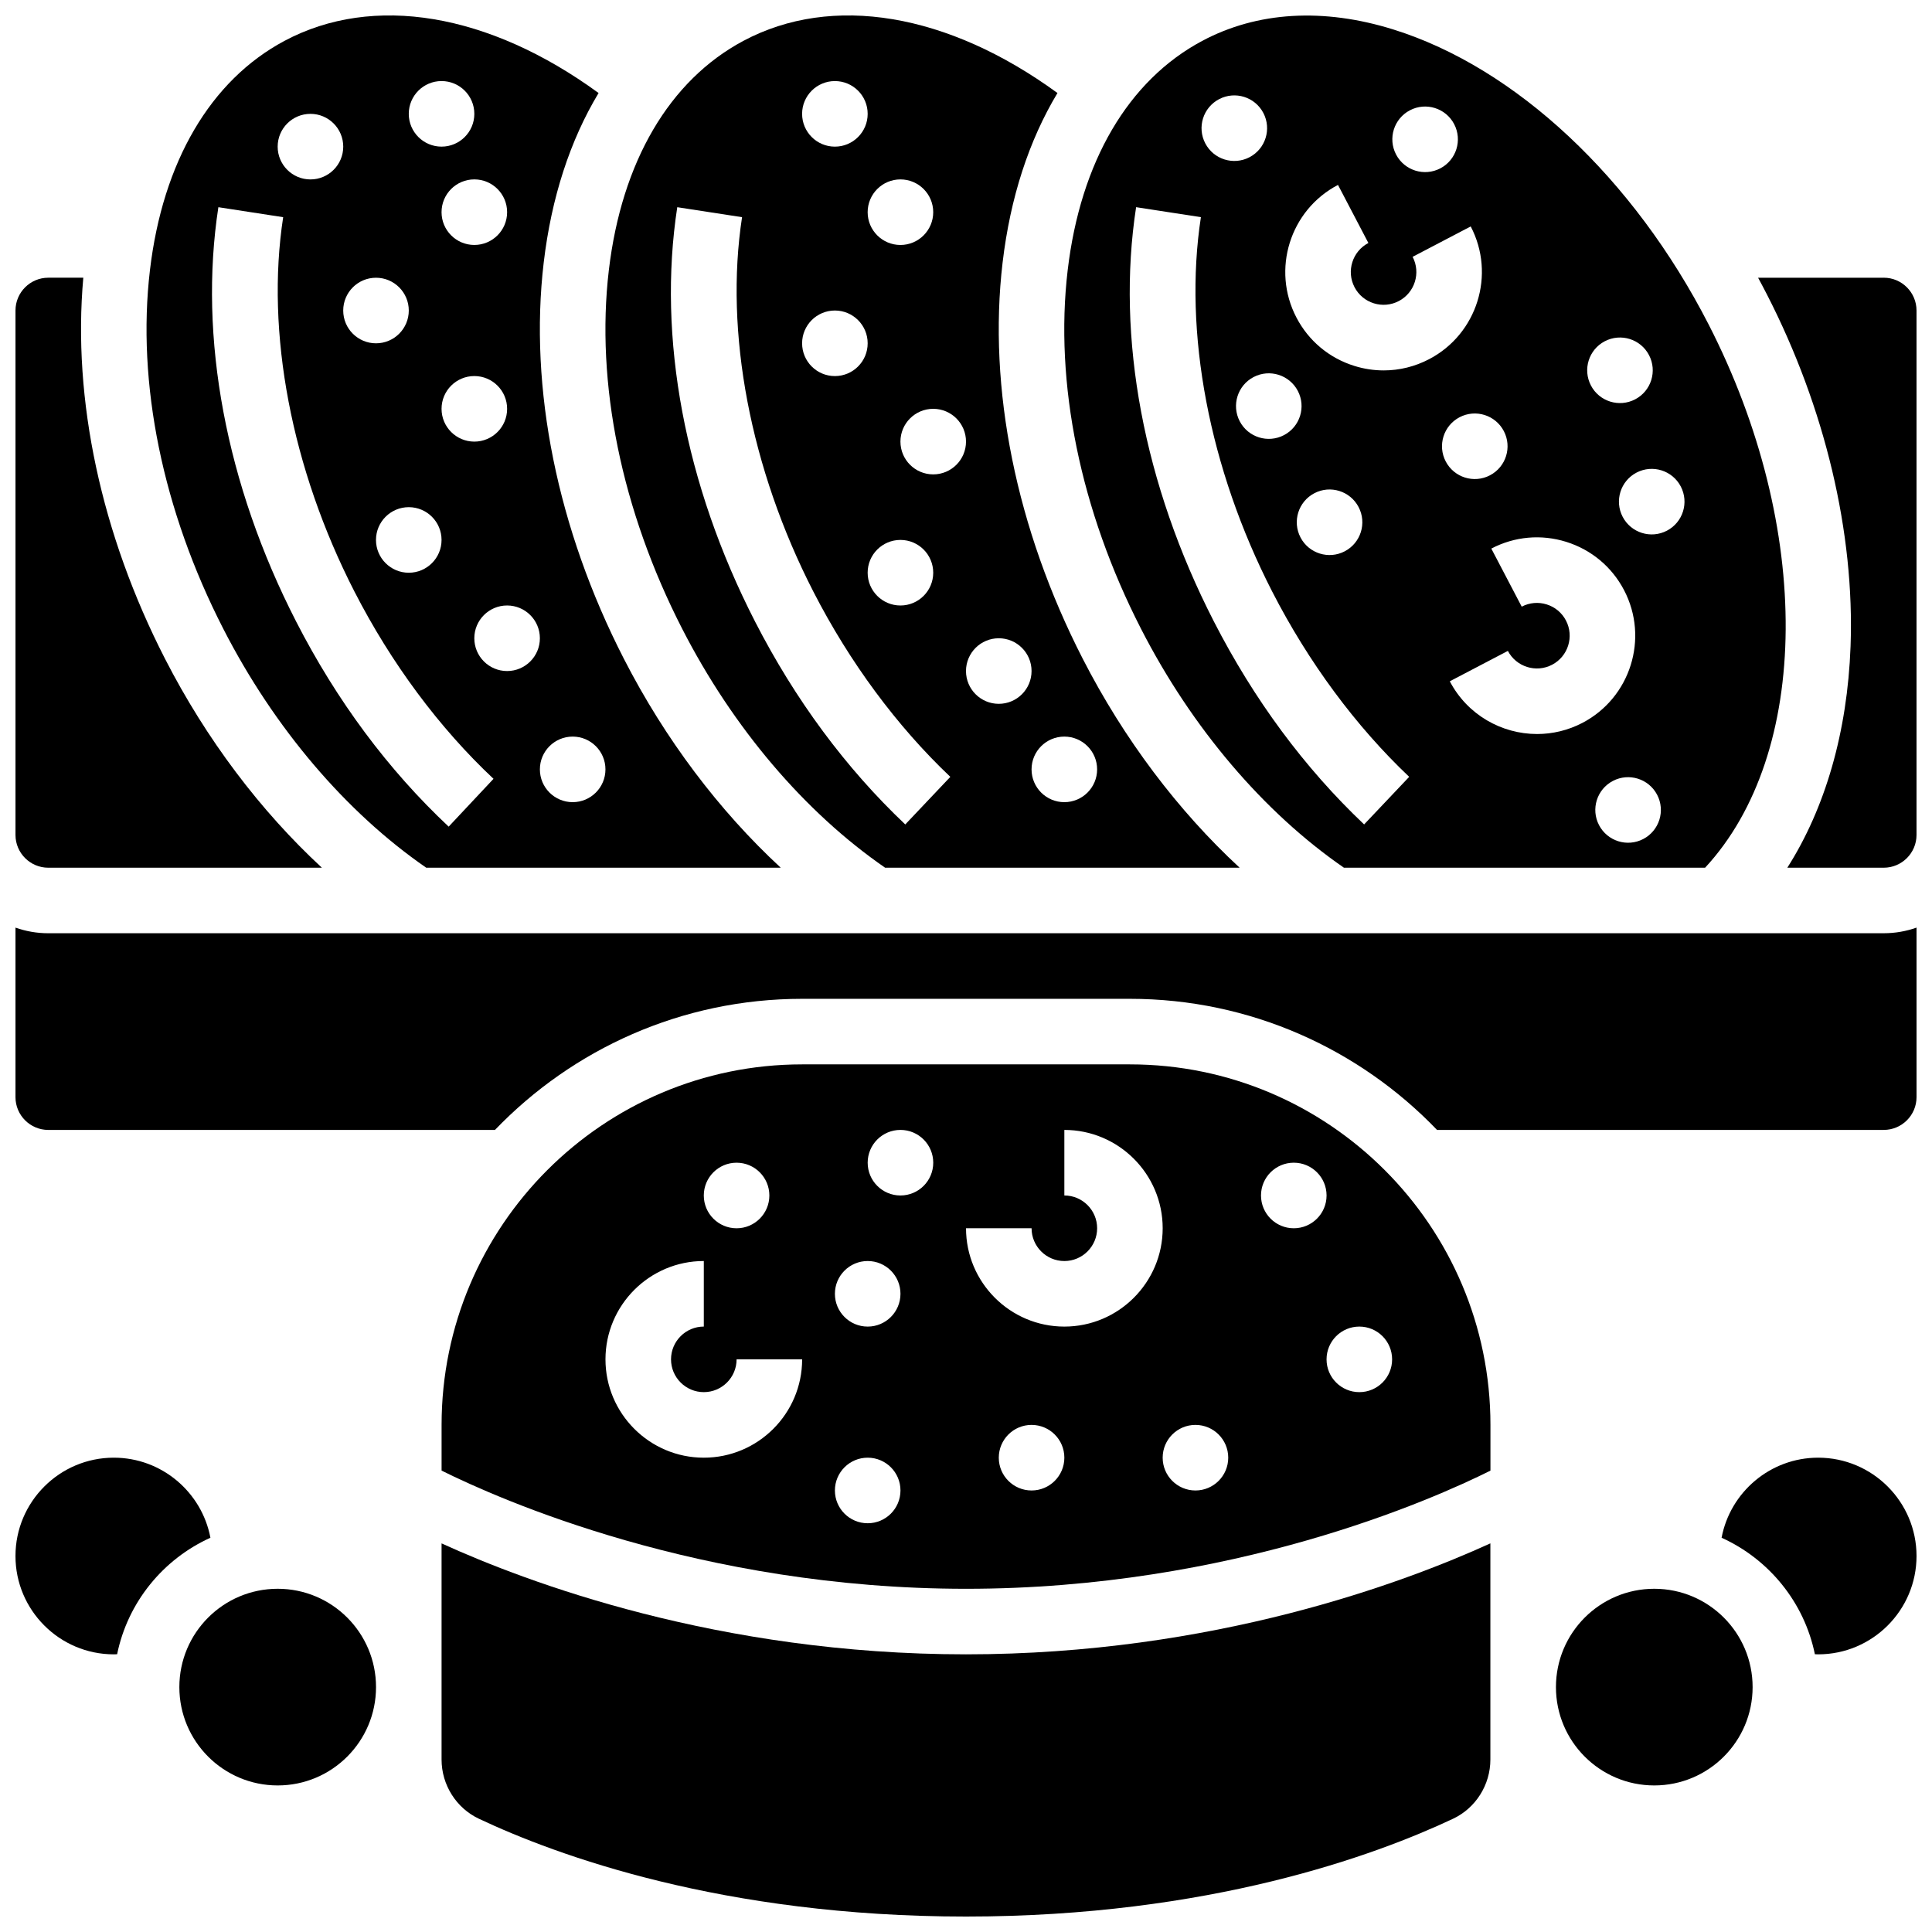
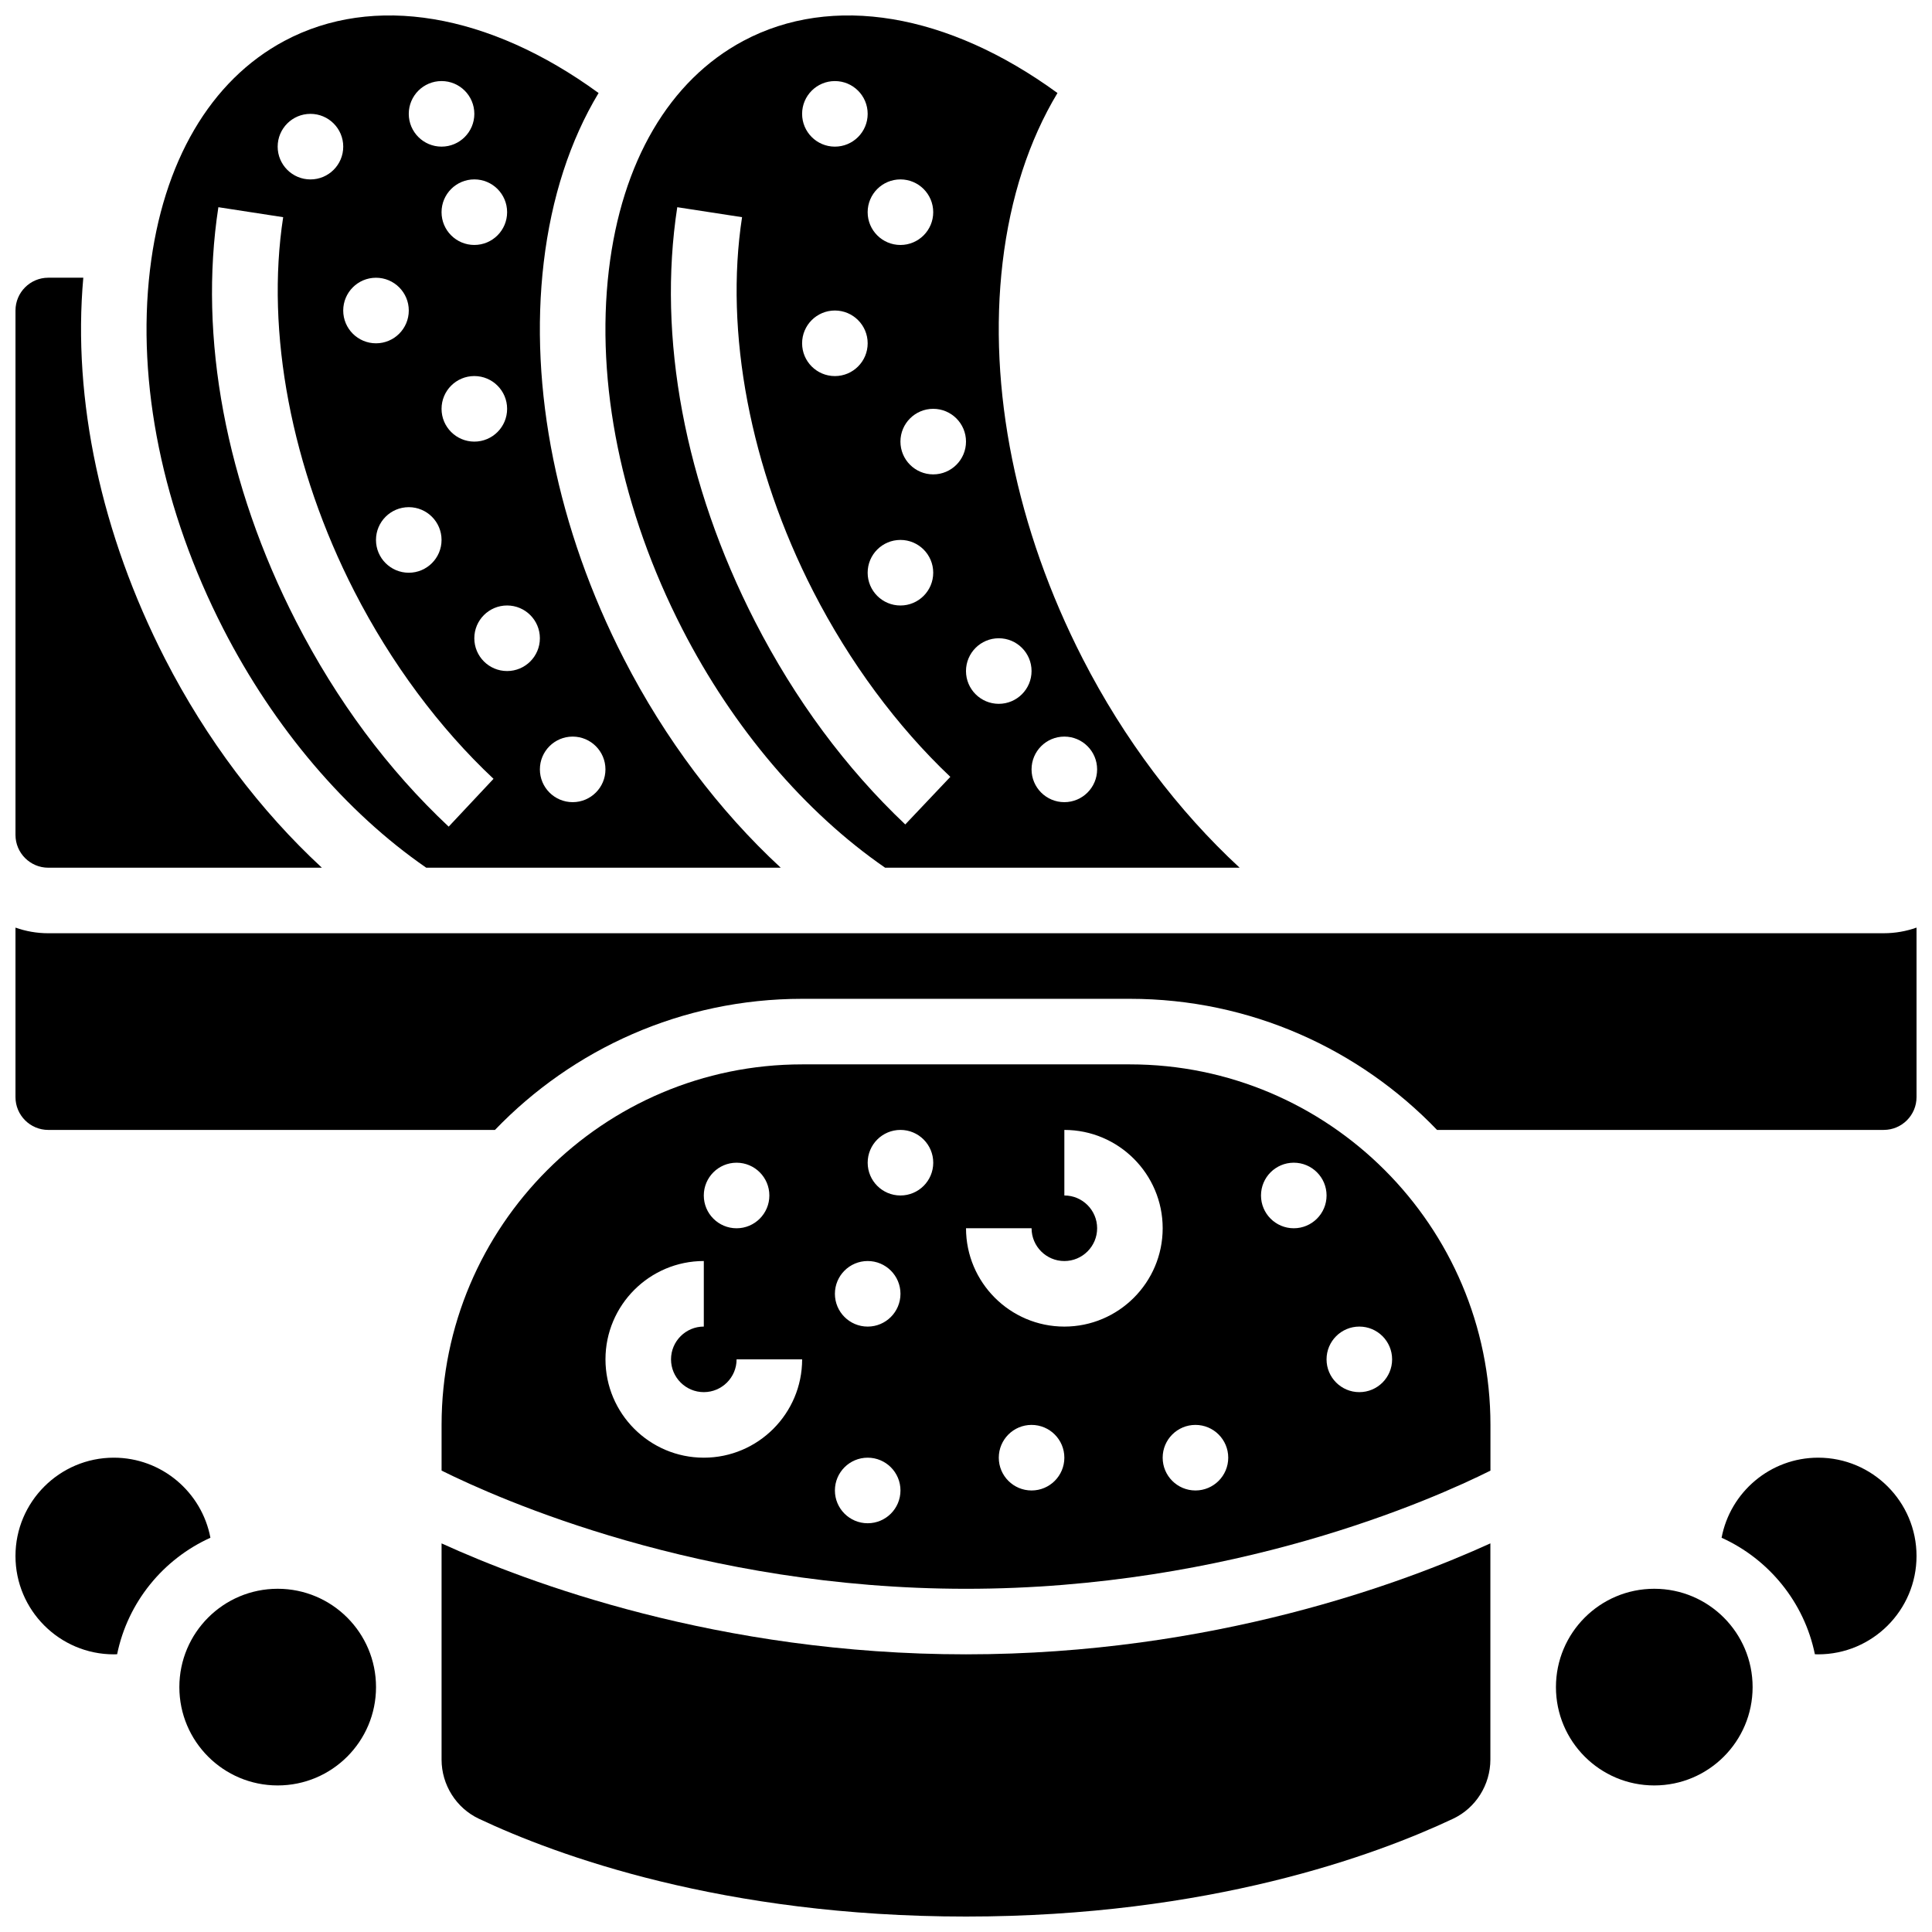
<svg xmlns="http://www.w3.org/2000/svg" width="800px" height="800px" version="1.1" viewBox="144 144 512 512">
  <defs>
    <clipPath id="i">
      <path d="m148.09 530h51.906v53h-51.906z" />
    </clipPath>
    <clipPath id="h">
      <path d="m148.09 217h81.906v157h-81.906z" />
    </clipPath>
    <clipPath id="g">
      <path d="m261 553h278v98.902h-278z" />
    </clipPath>
    <clipPath id="f">
      <path d="m304 148.09h169v225.91h-169z" />
    </clipPath>
    <clipPath id="e">
      <path d="m426 148.09h192v225.91h-192z" />
    </clipPath>
    <clipPath id="d">
      <path d="m182 148.09h169v225.91h-169z" />
    </clipPath>
    <clipPath id="c">
      <path d="m600 530h51.902v53h-51.902z" />
    </clipPath>
    <clipPath id="b">
      <path d="m148.09 389h503.81v55h-503.81z" />
    </clipPath>
    <clipPath id="a">
-       <path d="m609 217h42.902v157h-42.902z" />
-     </clipPath>
+       </clipPath>
  </defs>
  <g clip-path="url(#i)">
    <path d="m174.16 530.3c-14.367 0-26.059 11.691-26.059 26.059 0 14.367 11.691 26.059 26.059 26.059 0.293 0 0.586-0.016 0.879-0.027 2.82-13.789 12.199-25.211 24.723-30.871-2.277-12.062-12.887-21.219-25.602-21.219z" />
  </g>
  <path d="m243.65 591.1c0 14.391-11.668 26.059-26.059 26.059s-26.059-11.668-26.059-26.059c0-14.391 11.668-26.059 26.059-26.059s26.059 11.668 26.059 26.059" />
  <g clip-path="url(#h)">
    <path d="m156.79 373.95h72.512c-16.297-15.062-30.66-34.074-41.57-55.363-16.93-33.027-24.555-68.711-21.656-100.99h-9.285c-4.789 0-8.688 3.898-8.688 8.688v138.98c0 4.789 3.898 8.688 8.688 8.688z" />
  </g>
  <g clip-path="url(#g)">
    <path d="m261.02 553.01v57.297c0 6.691 3.879 12.844 9.883 15.676 20.531 9.684 64.602 25.922 129.09 25.922 64.492 0 108.56-16.242 129.09-25.922 6.004-2.828 9.883-8.984 9.883-15.676v-57.297c-22.719 10.359-73.402 29.406-138.98 29.406-65.574 0-116.25-19.043-138.98-29.406z" />
  </g>
  <g clip-path="url(#f)">
    <path d="m378.56 373.95h93.953c-16.297-15.062-30.66-34.074-41.57-55.363-17.641-34.41-25.184-71.711-21.242-105.03 2.035-17.219 7.004-32.387 14.539-44.906-29.02-21.168-59.719-26.387-83.27-13.805-19.574 10.453-32.223 32.027-35.621 60.75-3.539 29.93 3.367 63.691 19.449 95.062 13.445 26.242 32.48 48.602 53.762 63.289zm47.5-34.746c4.797 0 8.688 3.891 8.688 8.688s-3.891 8.688-8.688 8.688-8.688-3.891-8.688-8.688 3.891-8.688 8.688-8.688zm-17.375-26.059c4.797 0 8.688 3.891 8.688 8.688s-3.891 8.688-8.688 8.688-8.688-3.891-8.688-8.688c0.004-4.797 3.891-8.688 8.688-8.688zm-8.684-52.117c0 4.797-3.891 8.688-8.688 8.688s-8.688-3.891-8.688-8.688 3.891-8.688 8.688-8.688c4.797 0.004 8.688 3.891 8.688 8.688zm-8.688 34.746c0 4.797-3.891 8.688-8.688 8.688s-8.688-3.891-8.688-8.688c0-4.797 3.891-8.688 8.688-8.688s8.688 3.891 8.688 8.688zm-8.688-104.23c4.797 0 8.688 3.891 8.688 8.688 0 4.797-3.891 8.688-8.688 8.688s-8.688-3.891-8.688-8.688c0.004-4.797 3.891-8.688 8.688-8.688zm-17.371-26.059c4.797 0 8.688 3.891 8.688 8.688s-3.891 8.688-8.688 8.688-8.688-3.891-8.688-8.688 3.891-8.688 8.688-8.688zm0 60.805c4.797 0 8.688 3.891 8.688 8.688s-3.891 8.688-8.688 8.688-8.688-3.891-8.688-8.688 3.891-8.688 8.688-8.688zm-41.773-27.379 17.172 2.644c-4.691 30.484 2.191 66.648 18.887 99.211 9.598 18.719 22.152 35.699 36.309 49.109l-11.945 12.613c-15.793-14.957-29.191-33.059-39.824-53.797-18.598-36.277-25.91-75.266-20.598-109.78z" />
  </g>
  <g clip-path="url(#e)">
-     <path d="m500.16 373.95h95.711c28.02-30.242 28.605-89.988 0.934-143.96-19.895-38.809-51.109-68.027-83.496-78.16-18.598-5.82-36.145-4.773-50.742 3.023-19.574 10.453-32.223 32.027-35.621 60.75-3.539 29.93 3.367 63.691 19.449 95.062 13.449 26.242 32.484 48.602 53.766 63.289zm79.328-7.606c-4.25 2.223-9.5 0.582-11.723-3.668-2.227-4.25-0.582-9.5 3.668-11.723s9.5-0.582 11.723 3.668c2.227 4.25 0.582 9.496-3.668 11.723zm9.93-93.43c2.227 4.25 0.582 9.5-3.668 11.723-4.25 2.223-9.5 0.582-11.723-3.668s-0.582-9.5 3.668-11.723 9.5-0.582 11.723 3.668zm-20.137-38.477c4.25-2.223 9.5-0.582 11.723 3.668 2.227 4.25 0.582 9.5-3.668 11.723s-9.5 0.582-11.723-3.668c-2.223-4.254-0.582-9.5 3.668-11.723zm-10.199 53.164c6.644 2.078 12.078 6.621 15.305 12.785 6.664 12.73 1.723 28.508-11.004 35.172-3.848 2.012-7.973 2.965-12.039 2.965-9.395 0-18.48-5.09-23.133-13.973l15.391-8.055c2.223 4.246 7.484 5.887 11.723 3.668 4.242-2.219 5.891-7.481 3.668-11.723-1.074-2.055-2.887-3.57-5.102-4.262-2.211-0.695-4.566-0.48-6.621 0.594l-8.055-15.391c6.168-3.227 13.219-3.859 19.867-1.781zm-16.555-29.363c2.227 4.25 0.582 9.5-3.668 11.723-4.25 2.227-9.5 0.582-11.723-3.668-2.227-4.25-0.582-9.5 3.668-11.723 4.246-2.223 9.496-0.582 11.723 3.668zm-24.883-85.012c4.25-2.227 9.5-0.582 11.723 3.668s0.582 9.5-3.668 11.723c-4.25 2.223-9.5 0.582-11.723-3.668-2.227-4.25-0.582-9.5 3.668-11.723zm-19.062 19.777 8.055 15.391c-4.242 2.223-5.891 7.481-3.668 11.723 1.074 2.055 2.887 3.57 5.102 4.262 2.215 0.691 4.566 0.48 6.621-0.594 4.246-2.219 5.891-7.481 3.668-11.723l15.395-8.055c6.66 12.734 1.723 28.508-11.008 35.172-3.781 1.98-7.898 2.984-12.051 2.984-2.617 0-5.246-0.398-7.812-1.203-6.644-2.078-12.078-6.621-15.305-12.785-6.664-12.734-1.727-28.508 11.004-35.172zm1.793 97.098c-4.25 2.223-9.5 0.582-11.723-3.668s-0.582-9.5 3.668-11.723c4.25-2.227 9.5-0.582 11.723 3.668 2.227 4.25 0.586 9.496-3.668 11.723zm-12.438-42.508c2.227 4.25 0.582 9.5-3.668 11.723s-9.5 0.582-11.723-3.668c-2.223-4.25-0.582-9.5 3.668-11.723 4.246-2.227 9.496-0.582 11.723 3.668zm-20.855-77.32c4.25-2.223 9.5-0.582 11.723 3.668s0.582 9.5-3.668 11.723c-4.25 2.227-9.5 0.582-11.723-3.668-2.227-4.25-0.582-9.496 3.668-11.723zm-22 28.633 17.172 2.644c-4.691 30.484 2.191 66.648 18.887 99.211 9.598 18.719 22.152 35.703 36.312 49.109l-11.945 12.613c-15.793-14.957-29.191-33.059-39.824-53.801-18.602-36.27-25.914-75.258-20.602-109.78z" />
-   </g>
+     </g>
  <g clip-path="url(#d)">
    <path d="m256.95 373.95h93.953c-16.297-15.062-30.66-34.074-41.57-55.363-17.641-34.41-25.184-71.711-21.242-105.03 2.035-17.219 7.004-32.387 14.539-44.906-29.02-21.168-59.719-26.387-83.27-13.805-19.578 10.457-32.227 32.031-35.625 60.75-3.539 29.93 3.367 63.691 19.449 95.062 13.449 26.242 32.484 48.602 53.766 63.289zm38.812-34.746c4.797 0 8.688 3.891 8.688 8.688s-3.891 8.688-8.688 8.688-8.688-3.891-8.688-8.688 3.891-8.688 8.688-8.688zm-8.688-26.059c0 4.797-3.891 8.688-8.688 8.688s-8.688-3.891-8.688-8.688 3.891-8.688 8.688-8.688c4.801 0.004 8.688 3.891 8.688 8.688zm-26.059-60.801c0-4.797 3.891-8.688 8.688-8.688s8.688 3.891 8.688 8.688-3.891 8.688-8.688 8.688c-4.797-0.004-8.688-3.891-8.688-8.688zm17.375-52.117c0 4.797-3.891 8.688-8.688 8.688s-8.688-3.891-8.688-8.688c0-4.797 3.891-8.688 8.688-8.688s8.688 3.891 8.688 8.688zm-17.375-34.746c4.797 0 8.688 3.891 8.688 8.688s-3.891 8.688-8.688 8.688-8.688-3.891-8.688-8.688c0.004-4.797 3.891-8.688 8.688-8.688zm0 121.61c0 4.797-3.891 8.688-8.688 8.688s-8.688-3.891-8.688-8.688c0-4.797 3.891-8.688 8.688-8.688 4.801 0.004 8.688 3.891 8.688 8.688zm-17.371-69.488c4.797 0 8.688 3.891 8.688 8.688s-3.891 8.688-8.688 8.688c-4.797 0-8.688-3.891-8.688-8.688s3.891-8.688 8.688-8.688zm-17.371-43.43c4.797 0 8.688 3.891 8.688 8.688s-3.891 8.688-8.688 8.688-8.688-3.891-8.688-8.688 3.891-8.688 8.688-8.688zm-24.402 24.738 17.172 2.644c-4.691 30.484 2.191 66.648 18.887 99.211 9.723 18.969 22.469 36.129 36.859 49.629l-11.887 12.672c-16.055-15.062-29.656-33.355-40.434-54.375-18.598-36.277-25.91-75.266-20.598-109.78z" />
  </g>
  <g clip-path="url(#c)">
    <path d="m625.84 530.3c-12.715 0-23.324 9.156-25.602 21.219 12.52 5.664 21.902 17.082 24.723 30.871 0.293 0.012 0.586 0.027 0.879 0.027 14.367 0 26.059-11.691 26.059-26.059 0-14.367-11.691-26.059-26.059-26.059z" />
  </g>
  <path d="m608.46 591.1c0 14.391-11.668 26.059-26.059 26.059s-26.059-11.668-26.059-26.059c0-14.391 11.668-26.059 26.059-26.059s26.059 11.668 26.059 26.059" />
  <g clip-path="url(#b)">
    <path d="m156.79 391.32c-3.043 0-5.969-0.531-8.688-1.492v44.926c0 4.789 3.898 8.688 8.688 8.688h118.38c20.562-21.402 49.453-34.746 81.402-34.746h86.859c31.953 0 60.844 13.344 81.402 34.746l118.38-0.004c4.789 0 8.688-3.898 8.688-8.688v-44.926c-2.719 0.965-5.641 1.492-8.688 1.492z" />
  </g>
  <g clip-path="url(#a)">
    <path d="m643.21 217.6h-33.301c0.801 1.473 1.59 2.961 2.359 4.461 15.398 30.035 23.262 63.156 22.148 93.262-0.836 22.617-6.684 42.805-16.754 58.625l25.547 0.004c4.789 0 8.688-3.898 8.688-8.688v-138.98c-0.004-4.789-3.898-8.688-8.688-8.688z" />
  </g>
  <path d="m443.43 426.07h-86.859c-52.684 0-95.547 42.863-95.547 95.547v12.105c15.199 7.562 68.562 31.324 138.98 31.324 70.625 0 123.82-23.746 138.98-31.312v-12.117c0-52.688-42.863-95.547-95.547-95.547zm-104.23 26.059c4.797 0 8.688 3.891 8.688 8.688s-3.891 8.688-8.688 8.688c-4.797 0-8.688-3.891-8.688-8.688 0.004-4.801 3.891-8.688 8.688-8.688zm-8.684 78.172c-14.367 0-26.059-11.691-26.059-26.059 0-14.367 11.691-26.059 26.059-26.059v17.371c-4.789 0-8.688 3.898-8.688 8.688 0 4.789 3.898 8.688 8.688 8.688 4.789 0 8.688-3.898 8.688-8.688h17.371c-0.004 14.371-11.691 26.059-26.059 26.059zm43.43 17.375c-4.797 0-8.688-3.891-8.688-8.688s3.891-8.688 8.688-8.688 8.688 3.891 8.688 8.688c-0.004 4.797-3.891 8.688-8.688 8.688zm0-52.117c-4.797 0-8.688-3.891-8.688-8.688 0-4.797 3.891-8.688 8.688-8.688s8.688 3.891 8.688 8.688c-0.004 4.797-3.891 8.688-8.688 8.688zm8.684-34.746c-4.797 0-8.688-3.891-8.688-8.688s3.891-8.688 8.688-8.688 8.688 3.891 8.688 8.688c0 4.801-3.891 8.688-8.688 8.688zm34.746 78.176c-4.797 0-8.688-3.891-8.688-8.688s3.891-8.688 8.688-8.688 8.688 3.891 8.688 8.688-3.891 8.688-8.688 8.688zm8.688-43.43c-14.367 0-26.059-11.691-26.059-26.059h17.371c0 4.789 3.898 8.688 8.688 8.688 4.789 0 8.688-3.898 8.688-8.688 0-4.789-3.898-8.688-8.688-8.688v-17.371c14.367 0 26.059 11.691 26.059 26.059-0.004 14.367-11.691 26.059-26.059 26.059zm34.742 43.43c-4.797 0-8.688-3.891-8.688-8.688s3.891-8.688 8.688-8.688 8.688 3.891 8.688 8.688-3.891 8.688-8.688 8.688zm26.059-69.488c-4.797 0-8.688-3.891-8.688-8.688s3.891-8.688 8.688-8.688 8.688 3.891 8.688 8.688-3.891 8.688-8.688 8.688zm17.371 43.43c-4.797 0-8.688-3.891-8.688-8.688s3.891-8.688 8.688-8.688 8.688 3.891 8.688 8.688-3.891 8.688-8.688 8.688z" />
</svg>